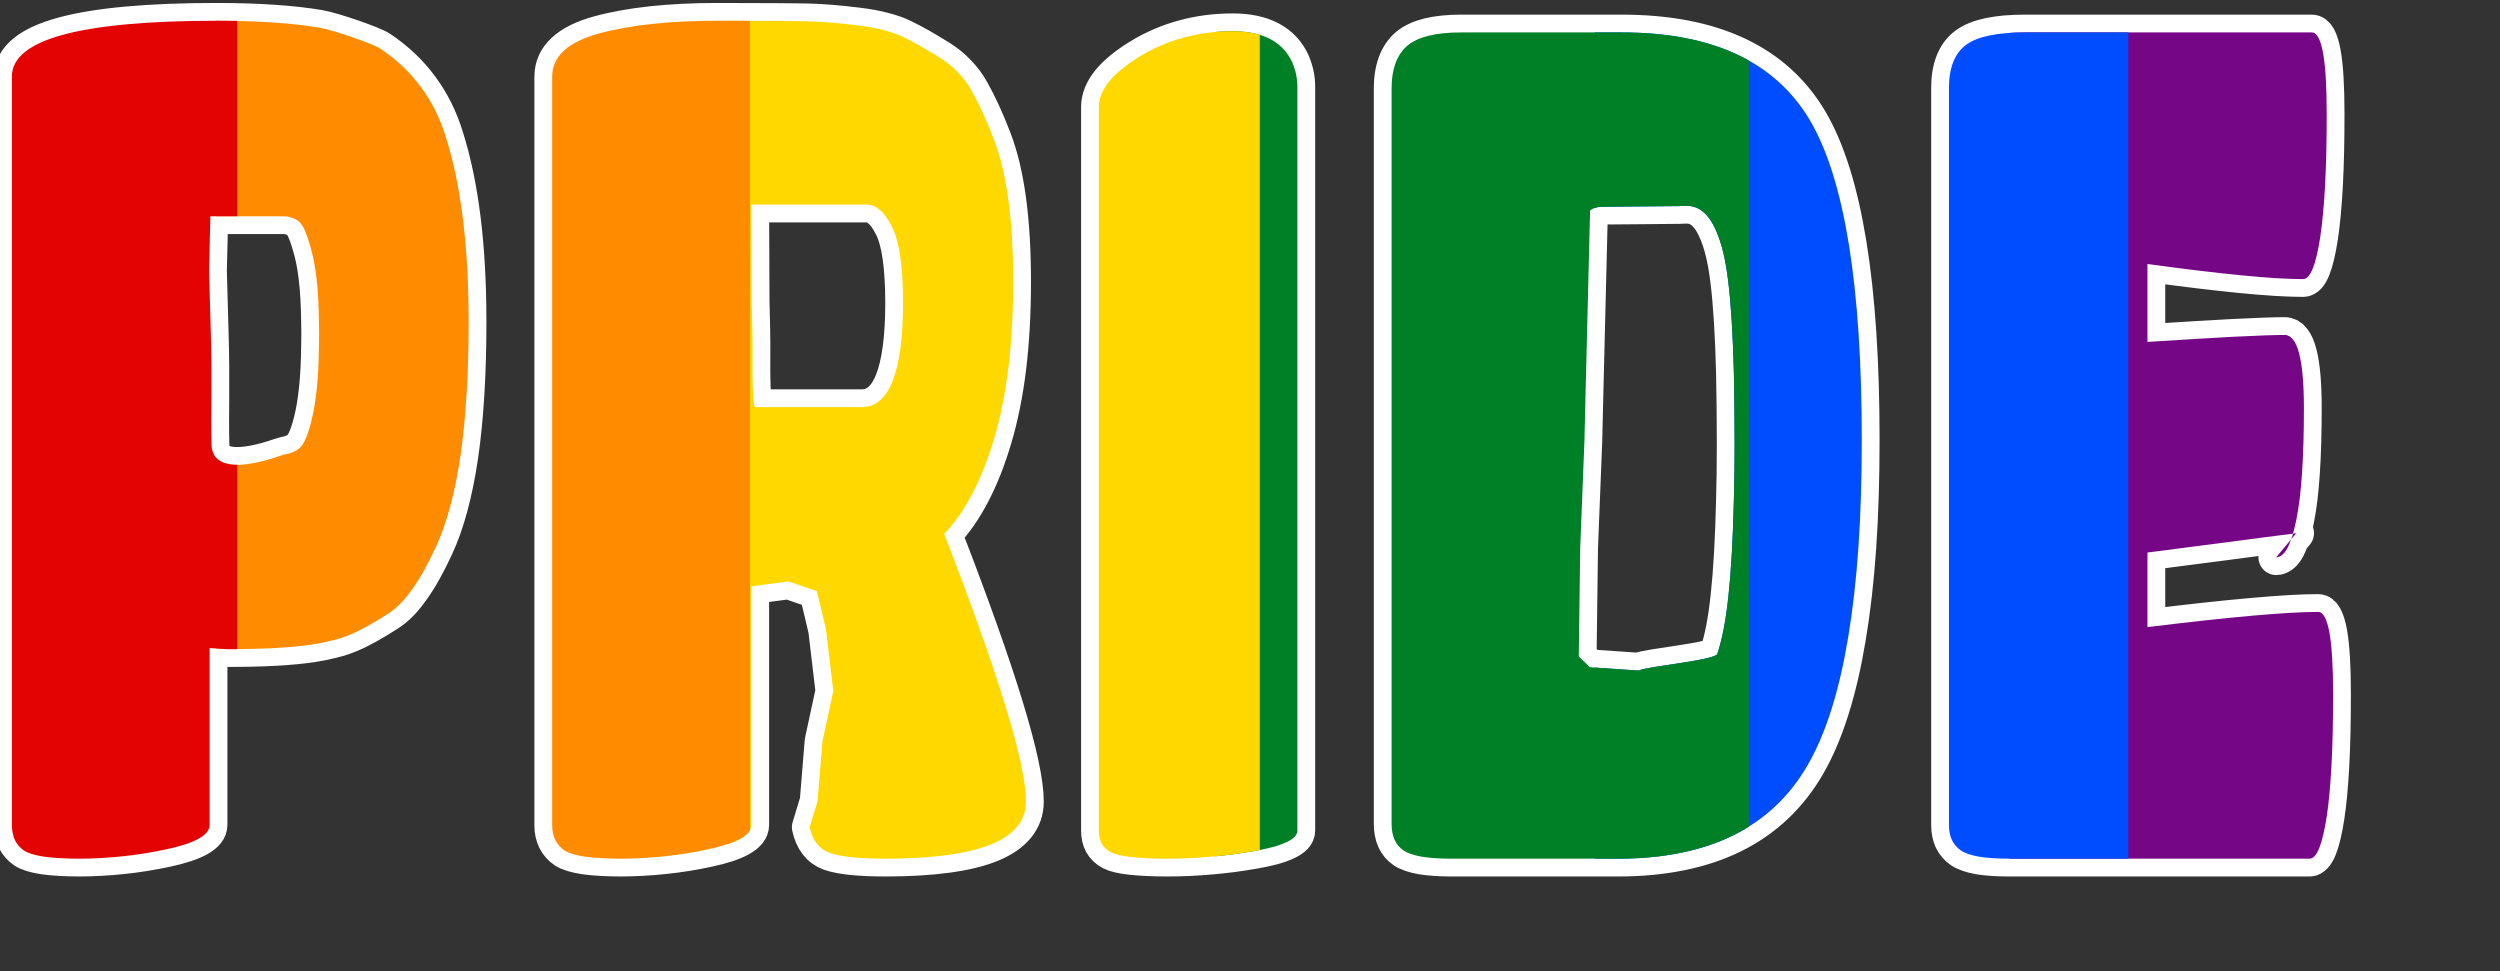
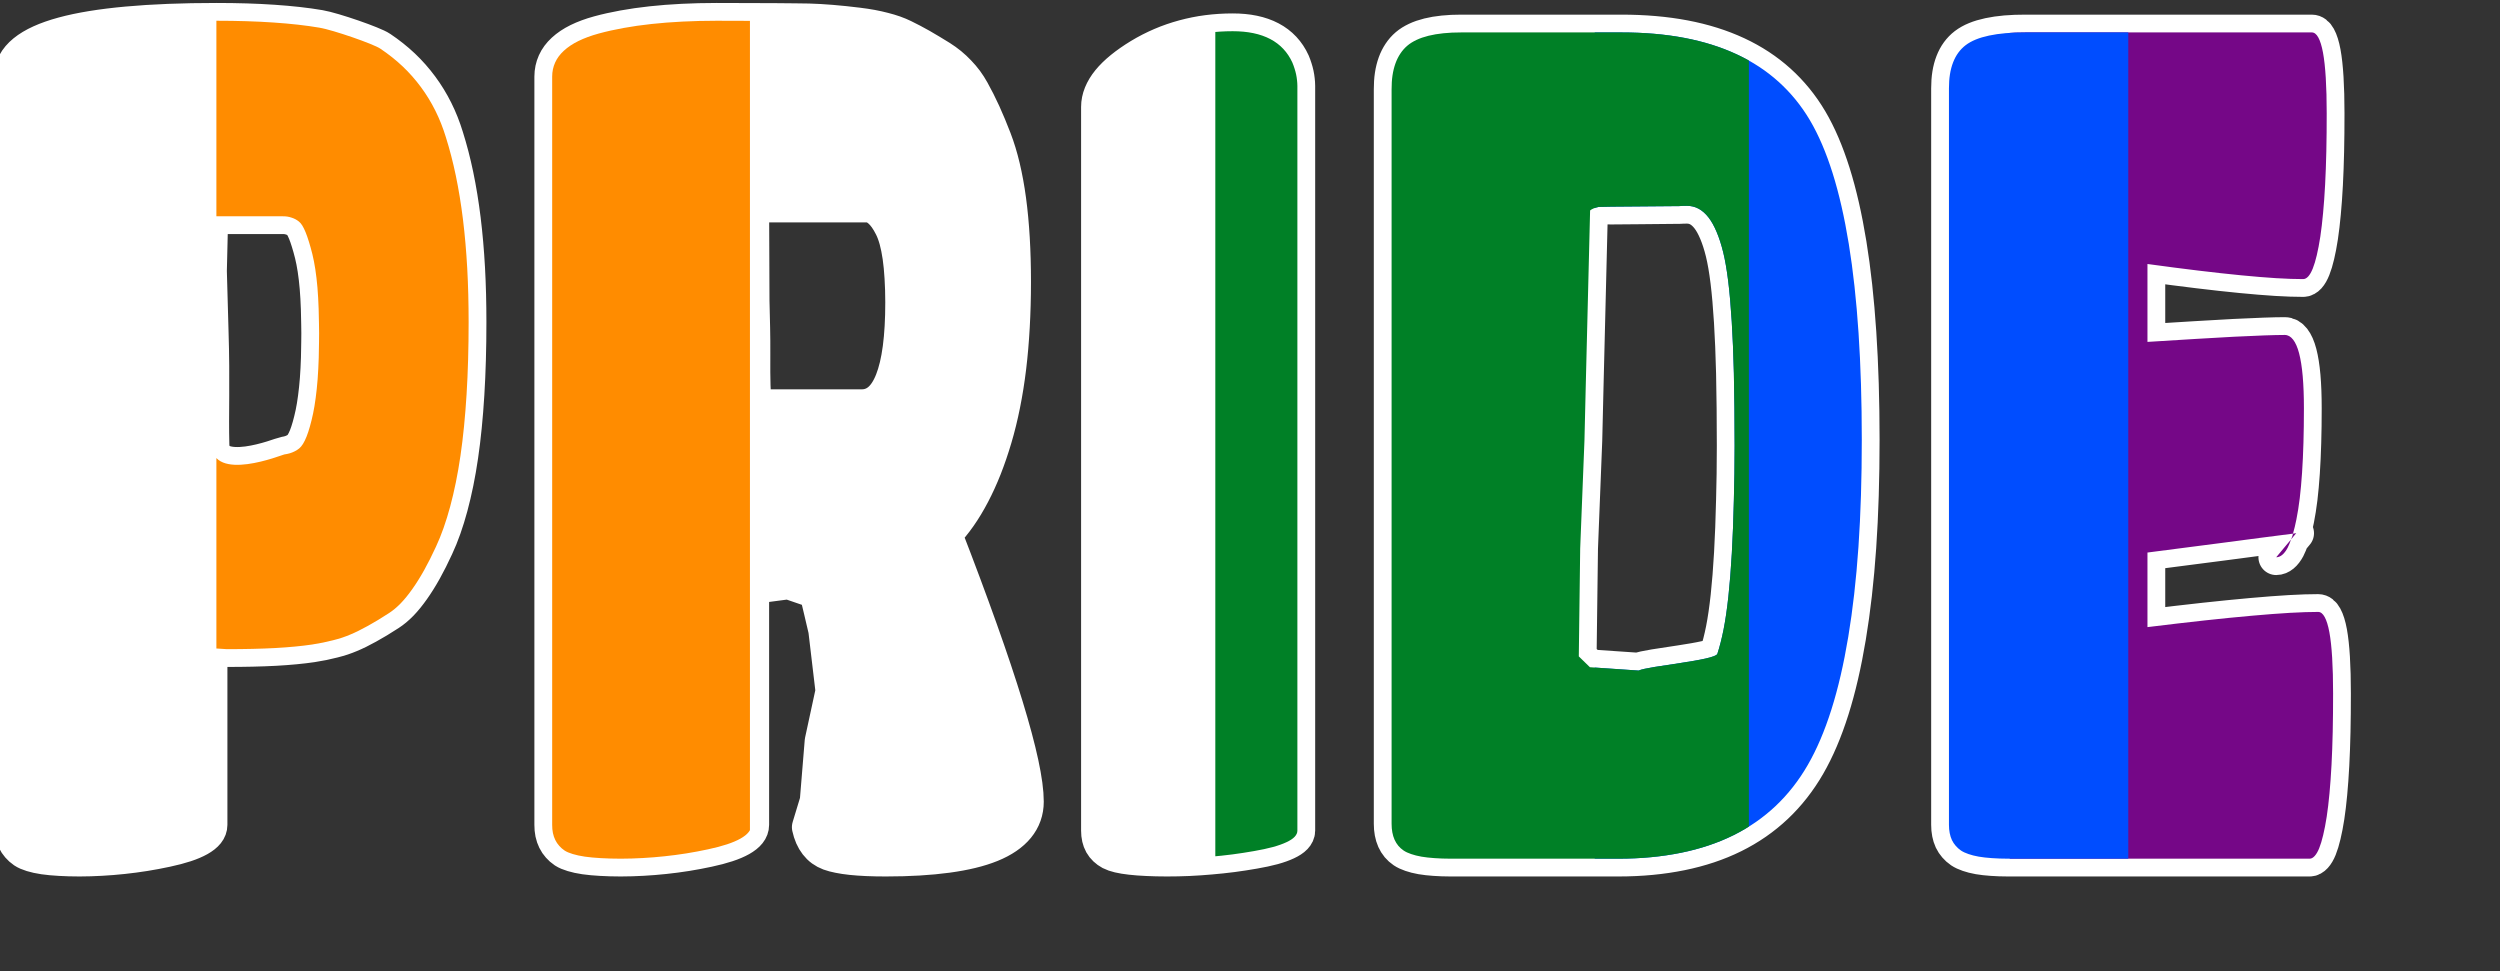
<svg xmlns="http://www.w3.org/2000/svg" xmlns:xlink="http://www.w3.org/1999/xlink" height="100%" stroke-miterlimit="10" style="fill-rule:nonzero;clip-rule:evenodd;stroke-linecap:round;stroke-linejoin:round;" version="1.1" viewBox="0 0 843.402 327.689" width="100%" xml:space="preserve">
  <rect x="0" y="0" width="843.402" height="327.689" fill="#333333" stroke="none" />
  <defs>
    <path d="M73.125 7C61.605 7 51.546 7.402 42.906 8.188C34.266 8.973 27.041 10.148 21.281 11.719C15.521 13.289 11.224 15.238 8.344 17.594C5.464 19.949 4 22.703 4 25.844L4 88.969L4 152.063L4 215.188L4 278.281C4 279.263 4.111 280.181 4.281 281.031C4.451 281.882 4.691 282.686 5.031 283.406C5.371 284.126 5.802 284.755 6.312 285.344C6.823 285.933 7.414 286.479 8.094 286.937C8.774 287.396 9.661 287.781 10.781 288.125C11.901 288.468 13.252 288.771 14.812 289C16.373 289.229 18.156 289.385 20.156 289.5C22.156 289.615 24.372 289.688 26.812 289.688C29.252 289.688 31.685 289.6 34.125 289.469C36.565 289.338 39.029 289.137 41.469 288.875C43.909 288.613 46.341 288.299 48.781 287.906C51.221 287.514 53.654 287.055 56.094 286.531C58.534 286.008 60.67 285.449 62.5 284.844C64.33 284.238 65.842 283.593 67.062 282.906C68.283 282.219 69.203 281.488 69.812 280.719C70.422 279.95 70.719 279.132 70.719 278.281L70.719 263.375L70.719 248.437L70.719 233.531L70.719 218.625L76.5 219C79.54 219 82.405 218.972 85.125 218.906C87.845 218.841 90.412 218.756 92.812 218.625C95.212 218.494 97.451 218.321 99.531 218.125C101.611 217.929 103.521 217.699 105.281 217.437C106.561 217.241 107.794 217.018 108.969 216.781C110.144 216.544 111.274 216.278 112.344 216C113.414 215.722 114.441 215.444 115.406 215.125C116.371 214.806 117.265 214.454 118.125 214.094C118.985 213.734 119.9 213.326 120.875 212.844C121.85 212.361 122.879 211.824 123.969 211.219C125.059 210.614 126.233 209.947 127.438 209.219C128.643 208.491 129.899 207.694 131.219 206.844C132.539 205.993 133.868 204.889 135.188 203.531C136.507 202.173 137.805 200.552 139.125 198.688C140.445 196.823 141.774 194.716 143.094 192.344C144.414 189.972 145.743 187.348 147.062 184.469C148.903 180.543 150.495 175.995 151.875 170.875C153.255 165.755 154.424 160.064 155.344 153.75C156.264 147.436 156.946 140.509 157.406 133C157.866 125.491 158.094 117.39 158.094 108.688C158.094 102.341 157.945 96.275 157.625 90.5C157.305 84.725 156.827 79.233 156.188 74.031C155.548 68.829 154.741 63.911 153.781 59.281C152.821 54.652 151.686 50.307 150.406 46.25C149.446 43.109 148.275 40.157 146.875 37.344C145.475 34.53 143.84 31.861 142 29.375C140.16 26.888 138.124 24.566 135.844 22.406C133.564 20.247 131.064 18.27 128.344 16.438C126.104 14.867 112.413 10.129 107.812 9.344C103.212 8.559 98.03 7.986 92.25 7.594C86.47 7.201 80.085 7 73.125 7ZM241.719 7C237.719 7 233.905 7.101 230.25 7.281C226.595 7.461 223.091 7.734 219.781 8.094C216.471 8.454 213.34 8.898 210.375 9.438C207.41 9.977 204.62 10.593 202 11.312C199.38 12.032 197.09 12.879 195.125 13.844C193.16 14.809 191.529 15.915 190.219 17.125C188.909 18.335 187.936 19.638 187.281 21.094C186.626 22.55 186.281 24.142 186.281 25.844L186.281 88.969L186.281 152.063L186.281 215.188L186.281 278.281C186.281 279.263 186.356 280.181 186.531 281.031C186.706 281.882 186.994 282.686 187.344 283.406C187.694 284.126 188.131 284.755 188.656 285.344C189.181 285.933 189.769 286.479 190.469 286.937C191.169 287.396 192.11 287.781 193.25 288.125C194.39 288.468 195.733 288.771 197.312 289C198.892 289.229 200.699 289.385 202.719 289.5C204.739 289.615 206.977 289.688 209.438 289.688C211.898 289.688 214.357 289.6 216.812 289.469C219.267 289.338 221.738 289.137 224.188 288.875C226.637 288.613 229.086 288.299 231.531 287.906C233.976 287.514 236.404 287.055 238.844 286.531C241.284 286.008 243.42 285.449 245.25 284.844C247.08 284.238 248.593 283.593 249.812 282.906C251.033 282.219 251.952 281.488 252.562 280.719C253.173 279.95 253.469 279.132 253.469 278.281L253.469 258.156L253.469 238.062L253.469 217.938L253.469 197.812L266.031 196.156L275.594 199.438L277.156 206L278.688 212.531L281.125 233.156L277.469 250.094L275.812 270.312L273.156 279.062C273.396 280.175 273.725 281.209 274.125 282.125C274.525 283.041 275.003 283.843 275.562 284.562C276.123 285.282 276.749 285.914 277.469 286.438C278.189 286.961 278.995 287.392 279.875 287.719C280.755 288.046 281.833 288.317 283.062 288.563C284.292 288.808 285.67 289.024 287.25 289.188C288.83 289.351 290.601 289.481 292.531 289.562C294.461 289.644 296.564 289.688 298.844 289.688C306.724 289.688 313.621 289.27 319.531 288.469C325.441 287.667 330.372 286.478 334.312 284.875C338.252 283.272 341.186 281.249 343.156 278.844C345.126 276.439 346.125 273.644 346.125 270.438C346.125 267.231 345.556 262.959 344.406 257.594C343.256 252.228 341.519 245.775 339.219 238.25C336.919 230.725 334.044 222.122 330.594 212.438C327.144 202.753 323.131 191.969 318.531 180.125C320.291 178.293 321.946 176.266 323.531 174C325.116 171.734 326.621 169.23 328.031 166.531C329.441 163.832 330.765 160.945 332 157.813C333.235 154.68 334.378 151.316 335.438 147.75C336.497 144.184 337.424 140.413 338.219 136.438C339.014 132.462 339.689 128.29 340.219 123.906C340.749 119.522 341.141 114.918 341.406 110.125C341.671 105.332 341.812 100.327 341.812 95.125C341.813 89.923 341.676 85.043 341.406 80.438C341.136 75.833 340.728 71.508 340.188 67.5C339.647 63.492 338.966 59.786 338.156 56.375C337.346 52.964 336.392 49.845 335.312 47.031C334.712 45.461 334.11 43.964 333.5 42.5C332.89 41.036 332.276 39.608 331.656 38.25C331.036 36.892 330.411 35.595 329.781 34.344C329.151 33.092 328.515 31.895 327.875 30.75C327.235 29.605 326.546 28.507 325.781 27.469C325.016 26.43 324.171 25.463 323.281 24.531C322.391 23.599 321.452 22.701 320.438 21.875C319.422 21.049 318.359 20.282 317.219 19.562C316.079 18.843 314.934 18.154 313.844 17.5C312.754 16.846 311.696 16.214 310.656 15.625C309.616 15.036 308.615 14.492 307.625 13.969C306.635 13.445 305.659 12.958 304.719 12.5C303.779 12.042 302.761 11.611 301.656 11.219C300.551 10.826 299.364 10.483 298.094 10.156C296.824 9.829 295.466 9.512 294.031 9.25C292.596 8.988 291.069 8.759 289.469 8.562C287.869 8.366 286.339 8.187 284.844 8.031C283.349 7.876 281.89 7.74 280.5 7.625C279.11 7.51 277.785 7.417 276.5 7.344C275.215 7.27 273.993 7.22 272.812 7.188C271.632 7.155 270.104 7.15 268.219 7.125C266.334 7.1 264.09 7.079 261.5 7.062L251.594 7.031L241.719 7ZM415.844 10.531C412.964 10.531 410.146 10.711 407.406 11.062C404.666 11.414 402.006 11.953 399.406 12.656C396.806 13.36 394.273 14.226 391.812 15.281C389.352 16.336 386.945 17.562 384.625 18.969C382.305 20.376 380.271 21.804 378.531 23.219C376.791 24.634 375.347 26.046 374.188 27.469C373.027 28.892 372.174 30.319 371.594 31.75C371.014 33.181 370.719 34.623 370.719 36.062L370.719 97.094L370.719 158.156L370.719 219.219L370.719 280.25C370.719 281.101 370.799 281.897 370.969 282.625C371.139 283.353 371.379 284.02 371.719 284.625C372.059 285.23 372.49 285.767 373 286.25C373.51 286.733 374.101 287.171 374.781 287.531C375.461 287.891 376.375 288.199 377.5 288.469C378.625 288.739 379.961 288.945 381.531 289.125C383.101 289.305 384.891 289.441 386.906 289.531C388.921 289.621 391.165 289.688 393.625 289.688C396.085 289.687 398.545 289.638 401 289.531C403.455 289.425 405.925 289.244 408.375 289.031C410.825 288.819 413.274 288.569 415.719 288.25C418.164 287.931 420.591 287.55 423.031 287.125C425.471 286.7 427.608 286.249 429.438 285.75C431.267 285.251 432.78 284.697 434 284.125C435.22 283.552 436.14 282.959 436.75 282.313C437.36 281.666 437.688 280.97 437.688 280.25L437.688 217.437L437.688 154.625L437.688 91.812L437.688 29C437.688 28.346 437.632 27.686 437.562 27.031C437.493 26.377 437.39 25.717 437.25 25.062C437.11 24.408 436.929 23.748 436.719 23.094C436.509 22.439 436.28 21.779 436 21.125C435.2 19.358 434.178 17.825 432.938 16.5C431.698 15.175 430.242 14.071 428.562 13.188C426.882 12.304 424.964 11.629 422.844 11.188C420.724 10.746 418.404 10.531 415.844 10.531ZM492.969 10.938C490.809 10.937 488.808 11.03 486.969 11.219C485.129 11.407 483.457 11.686 481.938 12.062C480.417 12.439 479.075 12.904 477.875 13.469C476.675 14.033 475.63 14.685 474.75 15.438C473.87 16.19 473.097 17.073 472.438 18.062C471.778 19.052 471.222 20.148 470.781 21.375C470.341 22.602 470.001 23.942 469.781 25.406C469.562 26.87 469.469 28.455 469.469 30.156L469.469 92.094L469.469 154.031L469.469 215.969L469.469 277.906C469.469 278.953 469.549 279.913 469.719 280.812C469.889 281.712 470.129 282.529 470.469 283.281C470.809 284.034 471.24 284.738 471.75 285.344C472.26 285.949 472.851 286.479 473.531 286.937C474.211 287.396 475.063 287.781 476.062 288.125C477.063 288.468 478.212 288.771 479.531 289C480.851 289.229 482.328 289.385 483.969 289.5C485.609 289.615 487.415 289.688 489.375 289.688L503.531 289.688L517.719 289.688L531.875 289.688L546.031 289.688C553.631 289.688 560.665 289.004 567.125 287.688C573.585 286.371 579.462 284.415 584.781 281.781C590.101 279.148 594.851 275.857 599.031 271.906C603.211 267.956 606.835 263.33 609.875 258.062C612.915 252.795 615.564 246.581 617.844 239.375C620.124 232.169 622.011 223.988 623.531 214.844C625.051 205.699 626.208 195.583 626.969 184.5C627.729 173.417 628.094 161.365 628.094 148.344C628.094 135.322 627.73 123.314 627 112.313C626.27 101.311 625.179 91.325 623.719 82.344C622.259 73.363 620.44 65.367 618.25 58.406C616.06 51.446 613.514 45.503 610.594 40.562C607.674 35.622 604.141 31.299 600.031 27.594C595.921 23.889 591.238 20.814 585.938 18.344C580.637 15.873 574.74 14.016 568.25 12.781C561.76 11.546 554.649 10.938 546.969 10.938L533.469 10.938L519.969 10.938L506.469 10.938L492.969 10.938ZM683.406 10.938C680.966 10.938 678.722 11.008 676.656 11.188C674.591 11.367 672.722 11.64 671.031 12C669.341 12.36 667.847 12.804 666.531 13.344C665.216 13.884 664.065 14.53 663.125 15.25C662.185 15.97 661.361 16.816 660.656 17.781C659.951 18.746 659.377 19.821 658.906 21.031C658.436 22.242 658.078 23.576 657.844 25.031C657.609 26.487 657.5 28.08 657.5 29.781L657.5 91.906L657.5 154.031L657.5 216.156L657.5 278.281C657.5 279.263 657.58 280.181 657.75 281.031C657.92 281.882 658.16 282.686 658.5 283.406C658.84 284.126 659.272 284.755 659.781 285.344C660.291 285.933 660.882 286.479 661.562 286.937C662.243 287.396 663.094 287.781 664.094 288.125C665.093 288.468 666.243 288.771 667.562 289C668.883 289.229 670.36 289.385 672 289.5C673.64 289.615 675.446 289.688 677.406 289.688L702.844 289.688L728.281 289.688L753.719 289.688L779.188 289.688C779.788 289.687 780.335 289.37 780.875 288.781C781.415 288.192 781.926 287.334 782.406 286.156C782.886 284.978 783.33 283.485 783.75 281.719C784.17 279.952 784.577 277.887 784.938 275.531C785.297 273.176 785.605 270.568 785.875 267.656C786.145 264.744 786.382 261.531 786.562 258.062C786.742 254.594 786.879 250.868 786.969 246.844C787.059 242.82 787.094 238.518 787.094 233.938C787.094 229.357 786.991 225.341 786.781 221.906C786.571 218.471 786.264 215.603 785.844 213.313C785.424 211.022 784.88 209.301 784.25 208.156C783.62 207.011 782.903 206.438 782.062 206.438C779.422 206.437 776.219 206.537 772.5 206.75C768.78 206.963 764.519 207.293 759.719 207.719C754.919 208.144 749.599 208.675 743.719 209.313C737.839 209.95 731.429 210.712 724.469 211.563L724.469 205.281L724.469 198.969L724.469 192.688L724.469 186.406L737 184.781L749.562 183.156L762.125 181.5L773.562 180.031C773.979 178.595 774.358 177.048 774.719 175.219C775.139 173.092 775.529 170.719 775.844 168.094C776.159 165.468 776.415 162.593 776.625 159.469C776.835 156.344 776.989 152.967 777.094 149.344C777.199 145.72 777.25 141.872 777.25 137.75C777.25 133.628 777.114 129.998 776.844 126.906C776.574 123.814 776.165 121.249 775.625 119.188C775.085 117.126 774.404 115.593 773.594 114.563C772.784 113.532 771.861 113 770.781 113C768.981 113 766.673 113.058 763.844 113.156C761.014 113.254 757.641 113.397 753.781 113.594C749.921 113.79 745.546 114.049 740.656 114.344C735.766 114.638 730.389 114.951 724.469 115.344L724.469 108.781L724.469 102.219L724.469 95.625L724.469 89.062C730.629 89.913 736.323 90.643 741.594 91.281C746.864 91.919 751.683 92.45 756.062 92.875C760.443 93.3 764.385 93.631 767.875 93.844C771.365 94.056 774.399 94.156 777 94.156C777.6 94.156 778.179 93.847 778.719 93.25C779.259 92.653 779.77 91.757 780.25 90.562C780.73 89.368 781.173 87.885 781.594 86.094C782.014 84.302 782.421 82.232 782.781 79.844C783.141 77.455 783.449 74.772 783.719 71.844C783.989 68.916 784.227 65.718 784.406 62.25C784.586 58.782 784.722 55.039 784.812 51.031C784.902 47.023 784.938 42.766 784.938 38.219C784.938 33.671 784.835 29.692 784.625 26.281C784.415 22.87 784.107 20.024 783.688 17.75C783.267 15.476 782.724 13.762 782.094 12.625C781.464 11.488 780.746 10.938 779.906 10.938L755.781 10.938L731.656 10.938L707.531 10.938L683.406 10.938ZM773.562 180.031C773.495 180.264 773.444 180.59 773.375 180.813C773.229 181.284 773.059 181.575 772.906 182L772.969 181.906L774.656 179.875L773.562 180.031ZM772.906 182L771.281 183.938L769.594 185.969L767.906 188C768.626 188 769.292 187.719 769.938 187.188C770.582 186.656 771.18 185.876 771.75 184.813C772.152 184.064 772.542 183.013 772.906 182ZM253.469 69.031L255.469 69.031L257.438 69.031L259.438 69.031L292.406 69.031C293.206 69.031 293.995 69.189 294.75 69.5C295.505 69.811 296.227 70.285 296.938 70.906C297.648 71.528 298.335 72.286 299 73.219C299.665 74.151 300.318 75.257 300.938 76.5C301.557 77.743 302.097 79.19 302.562 80.875C303.028 82.56 303.409 84.467 303.719 86.594C304.029 88.72 304.251 91.088 304.406 93.656C304.561 96.225 304.656 98.99 304.656 102C304.656 107.889 304.361 113.052 303.781 117.469C303.201 121.886 302.316 125.555 301.156 128.5C299.996 131.445 298.552 133.653 296.812 135.125C295.073 136.597 293.039 137.344 290.719 137.344L254.719 137.344C254.719 137.344 253.734 137.887 253.875 119.5C253.921 113.475 253.75 107.953 253.594 101.563L253.469 69.031ZM569.094 69.438C570.494 69.438 571.821 69.752 573.031 70.406C574.241 71.061 575.355 72.035 576.375 73.344C577.395 74.653 578.295 76.287 579.125 78.25C579.955 80.213 580.703 82.508 581.344 85.125C581.984 87.742 582.551 91.013 583.031 94.906C583.511 98.799 583.899 103.331 584.219 108.5C584.539 113.669 584.778 119.461 584.938 125.906C585.098 132.352 585.188 142.716 585.188 150.438C585.188 158.159 585.092 162.018 584.938 168.594C584.782 175.17 584.56 181.194 584.25 186.625C583.94 192.056 583.559 196.902 583.094 201.188C582.629 205.473 582.089 209.203 581.469 212.344C580.848 215.484 580.14 218.207 579.375 220.563C578.649 222.797 555.976 224.691 552.812 226.219L536.375 225.094L532.625 221.438L533.094 185.031L534.531 148.656L534.969 130.281L536.438 71C536.757 70.738 537.145 70.509 537.625 70.312C538.105 70.116 538.673 69.943 539.312 69.812C539.952 69.682 565.668 69.597 566.469 69.531C567.269 69.466 568.133 69.438 569.094 69.438ZM70.969 72.969L72.844 72.969L74.688 72.969L76.562 72.969L95.406 72.969C95.926 72.969 96.421 72.989 96.906 73.062C97.391 73.136 97.862 73.259 98.312 73.406C98.762 73.553 99.21 73.717 99.625 73.938C100.04 74.158 100.432 74.424 100.812 74.719C101.192 75.013 101.589 75.457 101.969 76.062C102.349 76.668 102.714 77.428 103.094 78.344C103.474 79.26 103.839 80.336 104.219 81.562C104.599 82.789 104.995 84.181 105.375 85.719C105.755 87.256 106.09 88.963 106.375 90.844C106.66 92.725 106.904 94.775 107.094 97C107.284 99.225 107.405 101.619 107.5 104.188C107.595 106.756 107.656 112.406 107.656 112.406C107.656 112.406 107.616 118.072 107.531 120.656C107.446 123.241 107.326 125.68 107.156 127.938C106.986 130.195 106.755 132.289 106.5 134.219C106.245 136.149 105.965 137.897 105.625 139.5C105.285 141.103 104.928 142.551 104.562 143.844C104.198 145.136 103.827 146.268 103.438 147.25C103.048 148.232 102.634 149.079 102.219 149.75C101.804 150.421 101.378 150.921 100.938 151.281C100.497 151.641 100.02 151.949 99.5 152.219C98.98 152.489 98.412 152.726 97.812 152.906C97.212 153.086 96.586 153.222 95.906 153.313C95.226 153.402 71.733 162.99 71.375 150.063C71.088 139.707 71.647 128.852 71.094 111.563L70.531 91.438L70.969 72.969Z" id="Fill" />
  </defs>
  <clipPath id="ArtboardFrame">
    <rect height="327.689" width="843.402" x="0" y="0" />
  </clipPath>
  <g clip-path="url(#ArtboardFrame)" id="Layer-1">
    <g opacity="1" />
    <use fill="#ffffff" fill-rule="nonzero" opacity="1" stroke="#ffffff" stroke-linecap="butt" stroke-linejoin="miter" stroke-width="12" xlink:href="#Fill" />
    <clipPath clip-rule="nonzero" id="ClipPath">
      <use xlink:href="#Fill" />
    </clipPath>
    <g clip-path="url(#ClipPath)">
      <path d="M858 5L858 1565L678 1565L678 5L858 5Z" fill="#750787" fill-rule="nonzero" opacity="1" stroke="none" />
      <path d="M718 5L718 1565L538 1565L538 5L718 5Z" fill="#004dff" fill-rule="nonzero" opacity="1" stroke="none" />
      <path d="M590 5L590 1565L410 1565L410 5L590 5Z" fill="#008026" fill-rule="nonzero" opacity="1" stroke="none" />
-       <path d="M425 5L425 1565L245 1565L245 5L425 5Z" fill="#ffd800" fill-rule="nonzero" opacity="1" stroke="none" />
      <path d="M253 5L253 1565L73 1565L73 5L253 5Z" fill="#ff8c00" fill-rule="nonzero" opacity="1" stroke="none" />
-       <path d="M80 5L80 785L80 1565L-10 1565L-100 1565L-100 785L-100 5L-10 5L80 5Z" fill="#e40303" fill-rule="nonzero" opacity="1" stroke="none" />
    </g>
  </g>
</svg>